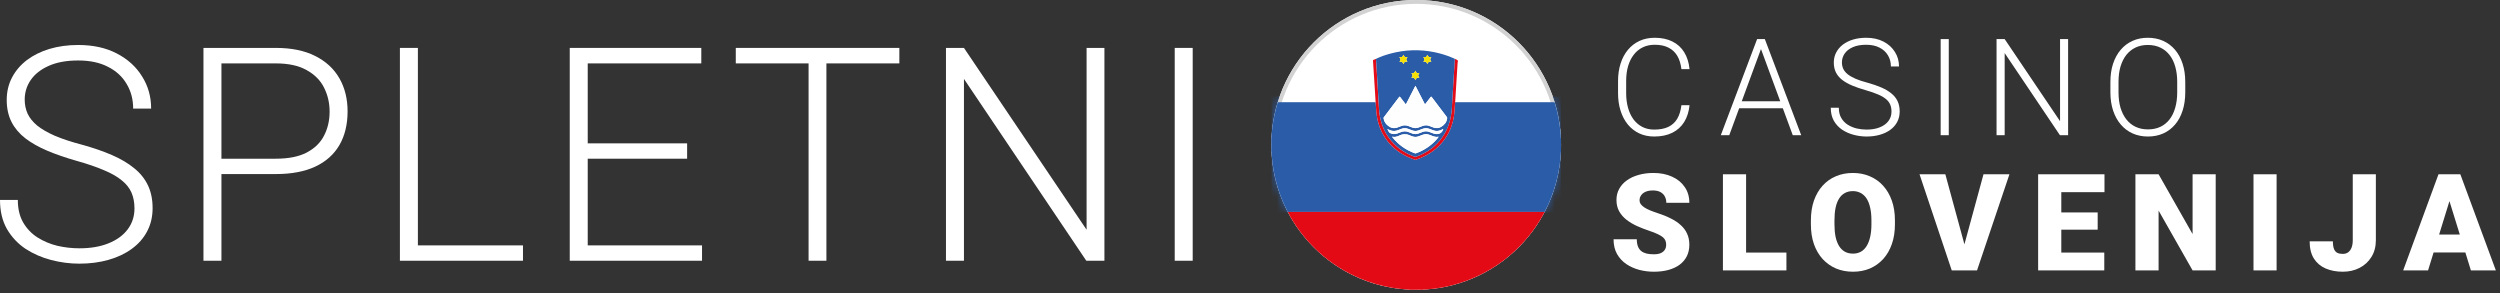
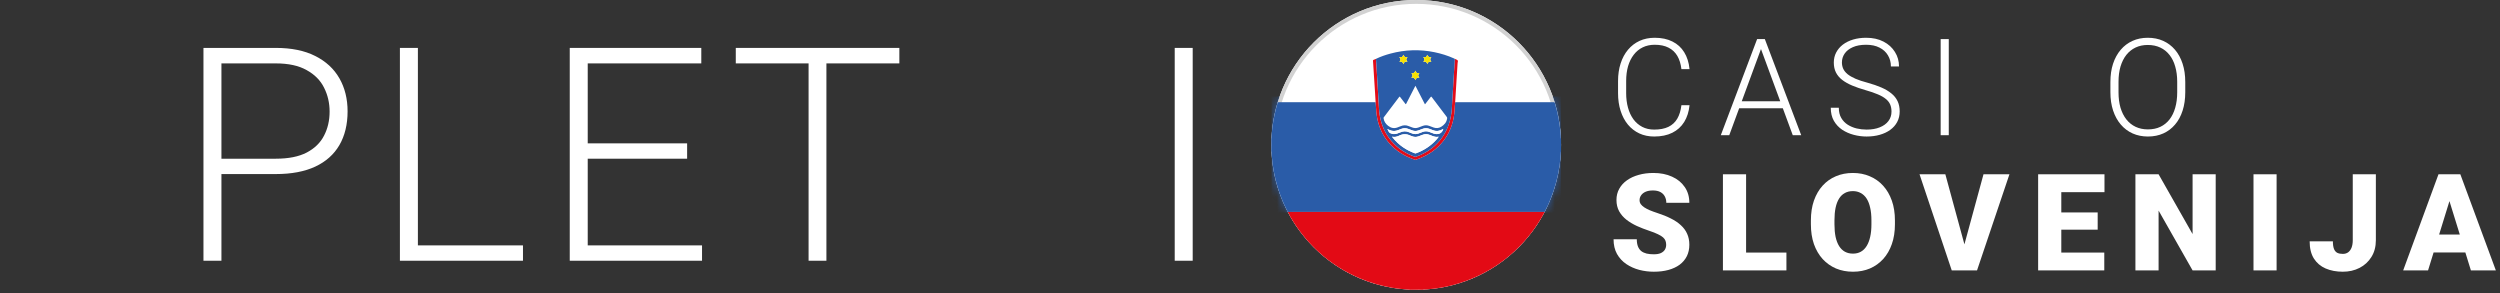
<svg xmlns="http://www.w3.org/2000/svg" width="324" height="38" viewBox="0 0 324 38" fill="none">
  <rect x="0" y="0" width="324" height="38" fill="#333333" stroke="none" />
-   <path d="M17.428 27.009C17.428 26.252 17.302 25.576 17.049 24.982C16.797 24.389 16.38 23.858 15.799 23.391C15.231 22.911 14.46 22.469 13.488 22.065C12.528 21.648 11.329 21.238 9.889 20.834C8.512 20.442 7.268 20.013 6.157 19.546C5.045 19.078 4.092 18.541 3.296 17.935C2.513 17.329 1.913 16.622 1.497 15.813C1.08 14.993 0.871 14.039 0.871 12.953C0.871 11.892 1.099 10.926 1.553 10.055C2.008 9.183 2.646 8.432 3.467 7.8C4.3 7.169 5.279 6.683 6.403 6.342C7.54 6.001 8.784 5.83 10.135 5.83C12.067 5.83 13.734 6.196 15.136 6.929C16.551 7.661 17.643 8.653 18.413 9.903C19.197 11.141 19.588 12.53 19.588 14.071H17.258C17.258 12.871 16.974 11.804 16.405 10.869C15.85 9.922 15.041 9.183 13.981 8.653C12.932 8.11 11.65 7.838 10.135 7.838C8.619 7.838 7.344 8.072 6.308 8.539C5.285 8.994 4.509 9.606 3.978 10.377C3.46 11.134 3.202 11.98 3.202 12.915C3.202 13.572 3.328 14.178 3.58 14.734C3.833 15.277 4.243 15.788 4.812 16.268C5.393 16.735 6.157 17.177 7.104 17.594C8.051 17.998 9.219 18.384 10.609 18.75C12.074 19.154 13.374 19.602 14.511 20.095C15.648 20.587 16.608 21.156 17.39 21.8C18.174 22.431 18.767 23.17 19.171 24.016C19.575 24.862 19.777 25.848 19.777 26.971C19.777 28.096 19.538 29.106 19.058 30.003C18.59 30.887 17.927 31.638 17.069 32.257C16.222 32.876 15.218 33.349 14.056 33.678C12.907 34.006 11.65 34.17 10.287 34.17C9.062 34.17 7.843 34.012 6.63 33.697C5.418 33.381 4.307 32.895 3.296 32.238C2.299 31.569 1.497 30.71 0.89 29.662C0.297 28.613 0 27.363 0 25.911H2.311C2.311 27.073 2.545 28.051 3.012 28.847C3.479 29.643 4.098 30.287 4.869 30.779C5.652 31.272 6.51 31.632 7.445 31.859C8.392 32.074 9.339 32.181 10.287 32.181C11.739 32.181 12.995 31.966 14.056 31.537C15.13 31.108 15.957 30.508 16.538 29.737C17.132 28.954 17.428 28.045 17.428 27.009Z" fill="white" />
  <path d="M35.746 22.558H27.884V20.568H35.746C37.388 20.568 38.72 20.303 39.743 19.773C40.778 19.23 41.53 18.497 41.997 17.575C42.477 16.653 42.717 15.618 42.717 14.469C42.717 13.345 42.477 12.309 41.997 11.362C41.53 10.415 40.778 9.657 39.743 9.088C38.72 8.507 37.388 8.217 35.746 8.217H28.698V33.791H26.368V6.209H35.746C37.766 6.209 39.465 6.556 40.842 7.251C42.231 7.945 43.279 8.912 43.986 10.149C44.694 11.387 45.047 12.814 45.047 14.431C45.047 16.123 44.694 17.582 43.986 18.807C43.279 20.019 42.237 20.947 40.861 21.591C39.484 22.235 37.779 22.558 35.746 22.558Z" fill="white" />
  <path d="M67.778 31.802V33.791H53.476V31.802H67.778ZM54.158 6.209V33.791H51.828V6.209H54.158Z" fill="white" />
  <path d="M90.983 31.802V33.791H75.468V31.802H90.983ZM76.169 6.209V33.791H73.839V6.209H76.169ZM89.051 18.579V20.568H75.468V18.579H89.051ZM90.888 6.209V8.217H75.468V6.209H90.888Z" fill="white" />
  <path d="M107.103 6.209V33.791H104.792V6.209H107.103ZM116.556 6.209V8.217H95.358V6.209H116.556Z" fill="white" />
-   <path d="M143.133 6.209V33.791H140.784L124.928 10.225V33.791H122.597V6.209H124.928L140.822 29.775V6.209H143.133Z" fill="white" />
  <path d="M154.573 6.209V33.791H152.243V6.209H154.573Z" fill="white" />
  <path d="M217.912 13.638H218.964C218.879 14.476 218.648 15.201 218.271 15.811C217.895 16.416 217.382 16.881 216.731 17.206C216.081 17.531 215.297 17.693 214.379 17.693C213.671 17.693 213.03 17.559 212.454 17.291C211.883 17.023 211.393 16.644 210.982 16.153C210.572 15.657 210.255 15.064 210.033 14.374C209.81 13.684 209.699 12.917 209.699 12.072V10.515C209.699 9.671 209.81 8.907 210.033 8.223C210.255 7.532 210.574 6.939 210.991 6.443C211.407 5.947 211.906 5.565 212.488 5.297C213.07 5.029 213.726 4.895 214.456 4.895C215.34 4.895 216.104 5.057 216.748 5.382C217.393 5.702 217.901 6.164 218.271 6.768C218.648 7.373 218.879 8.103 218.964 8.958H217.912C217.832 8.285 217.655 7.715 217.382 7.247C217.108 6.78 216.729 6.423 216.244 6.178C215.765 5.927 215.169 5.801 214.456 5.801C213.874 5.801 213.355 5.913 212.899 6.135C212.442 6.357 212.054 6.677 211.735 7.093C211.416 7.504 211.17 7.997 210.999 8.573C210.834 9.149 210.751 9.791 210.751 10.498V12.072C210.751 12.757 210.831 13.387 210.991 13.963C211.15 14.539 211.384 15.038 211.692 15.46C212.006 15.882 212.388 16.21 212.839 16.444C213.289 16.678 213.803 16.795 214.379 16.795C215.114 16.795 215.728 16.678 216.218 16.444C216.714 16.205 217.099 15.851 217.373 15.383C217.647 14.916 217.826 14.334 217.912 13.638Z" fill="white" />
  <path d="M228.424 5.81L224.112 17.522H223.017L227.722 5.066H228.484L228.424 5.81ZM232.342 17.522L228.022 5.81L227.962 5.066H228.723L233.437 17.522H232.342ZM231.572 13.125V14.032H224.959V13.125H231.572Z" fill="white" />
  <path d="M245.138 14.459C245.138 14.117 245.081 13.812 244.967 13.544C244.853 13.276 244.665 13.036 244.402 12.825C244.146 12.609 243.798 12.409 243.359 12.226C242.925 12.038 242.383 11.853 241.733 11.67C241.111 11.493 240.55 11.3 240.048 11.089C239.546 10.878 239.115 10.635 238.756 10.361C238.402 10.088 238.131 9.768 237.943 9.403C237.755 9.032 237.661 8.602 237.661 8.111C237.661 7.632 237.763 7.196 237.969 6.802C238.174 6.409 238.462 6.069 238.833 5.784C239.209 5.499 239.651 5.28 240.159 5.126C240.672 4.972 241.234 4.895 241.844 4.895C242.717 4.895 243.47 5.06 244.103 5.391C244.742 5.722 245.235 6.169 245.583 6.734C245.937 7.293 246.113 7.92 246.113 8.616H245.061C245.061 8.074 244.933 7.592 244.676 7.17C244.425 6.742 244.06 6.409 243.581 6.169C243.108 5.924 242.529 5.801 241.844 5.801C241.16 5.801 240.584 5.907 240.116 6.118C239.654 6.323 239.303 6.6 239.064 6.948C238.83 7.29 238.713 7.672 238.713 8.094C238.713 8.391 238.77 8.665 238.884 8.916C238.998 9.161 239.184 9.392 239.44 9.609C239.703 9.82 240.048 10.019 240.475 10.207C240.903 10.39 241.431 10.564 242.058 10.729C242.72 10.912 243.307 11.114 243.821 11.337C244.334 11.559 244.767 11.816 245.121 12.107C245.475 12.392 245.743 12.726 245.925 13.108C246.108 13.49 246.199 13.935 246.199 14.442C246.199 14.95 246.091 15.406 245.874 15.811C245.663 16.21 245.363 16.55 244.976 16.829C244.593 17.109 244.14 17.323 243.615 17.471C243.096 17.619 242.529 17.693 241.913 17.693C241.36 17.693 240.809 17.622 240.262 17.479C239.714 17.337 239.212 17.117 238.756 16.821C238.305 16.518 237.943 16.131 237.669 15.657C237.401 15.184 237.267 14.619 237.267 13.963H238.311C238.311 14.488 238.416 14.93 238.628 15.289C238.839 15.649 239.118 15.939 239.466 16.162C239.82 16.384 240.207 16.547 240.629 16.649C241.057 16.747 241.485 16.795 241.913 16.795C242.569 16.795 243.136 16.698 243.615 16.504C244.1 16.31 244.474 16.039 244.736 15.691C245.004 15.338 245.138 14.927 245.138 14.459Z" fill="white" />
  <path d="M252.561 5.066V17.522H251.509V5.066H252.561Z" fill="white" />
-   <path d="M268.027 5.066V17.522H266.966L259.805 6.879V17.522H258.753V5.066H259.805L266.983 15.709V5.066H268.027Z" fill="white" />
  <path d="M283.21 10.627V11.961C283.21 12.834 283.096 13.624 282.867 14.331C282.645 15.033 282.32 15.634 281.892 16.136C281.47 16.638 280.962 17.023 280.369 17.291C279.776 17.559 279.109 17.693 278.367 17.693C277.643 17.693 276.981 17.559 276.382 17.291C275.789 17.023 275.279 16.638 274.851 16.136C274.423 15.634 274.092 15.033 273.859 14.331C273.625 13.624 273.508 12.834 273.508 11.961V10.627C273.508 9.754 273.622 8.967 273.85 8.265C274.084 7.558 274.415 6.954 274.843 6.452C275.27 5.95 275.781 5.565 276.374 5.297C276.967 5.029 277.626 4.895 278.35 4.895C279.092 4.895 279.759 5.029 280.352 5.297C280.945 5.565 281.456 5.95 281.884 6.452C282.311 6.954 282.639 7.558 282.867 8.265C283.096 8.967 283.21 9.754 283.21 10.627ZM282.166 11.961V10.61C282.166 9.874 282.08 9.212 281.909 8.625C281.744 8.037 281.496 7.535 281.165 7.119C280.84 6.703 280.441 6.383 279.967 6.161C279.494 5.938 278.955 5.827 278.35 5.827C277.763 5.827 277.235 5.938 276.767 6.161C276.3 6.383 275.901 6.703 275.57 7.119C275.245 7.535 274.994 8.037 274.817 8.625C274.646 9.212 274.56 9.874 274.56 10.61V11.961C274.56 12.703 274.646 13.37 274.817 13.963C274.994 14.551 275.247 15.055 275.578 15.477C275.909 15.894 276.308 16.213 276.776 16.436C277.249 16.658 277.78 16.769 278.367 16.769C278.978 16.769 279.517 16.658 279.984 16.436C280.452 16.213 280.848 15.894 281.173 15.477C281.499 15.055 281.744 14.551 281.909 13.963C282.08 13.37 282.166 12.703 282.166 11.961Z" fill="white" />
  <path d="M215.936 31.733C215.936 31.539 215.907 31.365 215.85 31.211C215.793 31.051 215.688 30.903 215.534 30.766C215.38 30.629 215.157 30.492 214.866 30.355C214.581 30.213 214.205 30.064 213.737 29.91C213.189 29.728 212.662 29.522 212.154 29.294C211.647 29.061 211.193 28.79 210.794 28.482C210.395 28.168 210.078 27.803 209.844 27.387C209.61 26.964 209.494 26.474 209.494 25.915C209.494 25.379 209.613 24.897 209.853 24.469C210.092 24.036 210.426 23.668 210.854 23.366C211.287 23.058 211.795 22.824 212.377 22.664C212.958 22.498 213.594 22.416 214.285 22.416C215.197 22.416 216.001 22.576 216.697 22.895C217.399 23.209 217.946 23.656 218.34 24.238C218.739 24.814 218.939 25.496 218.939 26.283H215.953C215.953 25.969 215.887 25.692 215.756 25.453C215.631 25.213 215.44 25.025 215.183 24.888C214.926 24.751 214.604 24.683 214.216 24.683C213.84 24.683 213.523 24.74 213.266 24.854C213.01 24.968 212.816 25.122 212.685 25.316C212.554 25.504 212.488 25.712 212.488 25.941C212.488 26.129 212.539 26.3 212.642 26.454C212.75 26.602 212.901 26.742 213.095 26.873C213.295 27.004 213.535 27.13 213.814 27.25C214.099 27.369 214.419 27.486 214.772 27.6C215.434 27.811 216.021 28.048 216.535 28.31C217.054 28.567 217.49 28.861 217.844 29.192C218.203 29.517 218.474 29.887 218.656 30.304C218.845 30.72 218.939 31.191 218.939 31.715C218.939 32.274 218.83 32.771 218.614 33.204C218.397 33.638 218.086 34.005 217.681 34.308C217.276 34.604 216.791 34.83 216.227 34.984C215.662 35.138 215.032 35.215 214.336 35.215C213.697 35.215 213.067 35.135 212.445 34.975C211.829 34.81 211.27 34.559 210.768 34.222C210.266 33.88 209.864 33.444 209.562 32.913C209.265 32.377 209.117 31.741 209.117 31.005H212.129C212.129 31.37 212.177 31.678 212.274 31.929C212.371 32.18 212.514 32.383 212.702 32.537C212.89 32.685 213.121 32.793 213.395 32.862C213.669 32.925 213.982 32.956 214.336 32.956C214.718 32.956 215.026 32.902 215.26 32.793C215.494 32.679 215.665 32.531 215.773 32.349C215.882 32.16 215.936 31.955 215.936 31.733Z" fill="white" />
  <path d="M231.521 32.733V35.044H225.224V32.733H231.521ZM226.293 22.587V35.044H223.291V22.587H226.293Z" fill="white" />
  <path d="M245.583 28.567V29.072C245.583 30.024 245.449 30.88 245.181 31.639C244.919 32.391 244.545 33.036 244.06 33.572C243.575 34.102 243.002 34.51 242.341 34.795C241.679 35.075 240.949 35.215 240.15 35.215C239.346 35.215 238.61 35.075 237.943 34.795C237.281 34.51 236.705 34.102 236.215 33.572C235.73 33.036 235.354 32.391 235.086 31.639C234.823 30.88 234.692 30.024 234.692 29.072V28.567C234.692 27.615 234.823 26.759 235.086 26C235.354 25.242 235.727 24.597 236.206 24.067C236.691 23.531 237.264 23.123 237.926 22.844C238.593 22.558 239.329 22.416 240.133 22.416C240.932 22.416 241.662 22.558 242.323 22.844C242.991 23.123 243.567 23.531 244.052 24.067C244.536 24.597 244.913 25.242 245.181 26C245.449 26.759 245.583 27.615 245.583 28.567ZM242.537 29.072V28.55C242.537 27.934 242.483 27.392 242.375 26.924C242.272 26.451 242.118 26.055 241.913 25.735C241.707 25.416 241.454 25.176 241.151 25.017C240.855 24.851 240.515 24.768 240.133 24.768C239.734 24.768 239.386 24.851 239.089 25.017C238.793 25.176 238.545 25.416 238.345 25.735C238.146 26.055 237.994 26.451 237.892 26.924C237.795 27.392 237.746 27.934 237.746 28.55V29.072C237.746 29.682 237.795 30.224 237.892 30.697C237.994 31.165 238.146 31.561 238.345 31.887C238.551 32.212 238.801 32.457 239.098 32.622C239.4 32.788 239.751 32.87 240.15 32.87C240.532 32.87 240.872 32.788 241.168 32.622C241.465 32.457 241.713 32.212 241.913 31.887C242.118 31.561 242.272 31.165 242.375 30.697C242.483 30.224 242.537 29.682 242.537 29.072Z" fill="white" />
  <path d="M254.469 32.109L257.061 22.587H260.424L256.223 35.044H254.05L254.469 32.109ZM252.117 22.587L254.709 32.109L255.145 35.044H252.946L248.771 22.587H252.117Z" fill="white" />
  <path d="M272.715 32.733V35.044H266.076V32.733H272.715ZM267.145 22.587V35.044H264.143V22.587H267.145ZM271.859 27.532V29.765H266.076V27.532H271.859ZM272.741 22.587V24.905H266.076V22.587H272.741Z" fill="white" />
  <path d="M287.154 22.587V35.044H284.159L279.753 27.292V35.044H276.75V22.587H279.753L284.159 30.338V22.587H287.154Z" fill="white" />
  <path d="M295.047 22.587V35.044H292.053V22.587H295.047Z" fill="white" />
  <path d="M304.918 31.134V22.587H307.912V31.134C307.912 31.966 307.721 32.688 307.339 33.298C306.962 33.908 306.449 34.382 305.799 34.718C305.154 35.049 304.43 35.215 303.626 35.215C302.793 35.215 302.052 35.075 301.401 34.795C300.757 34.516 300.249 34.085 299.878 33.504C299.513 32.922 299.331 32.18 299.331 31.279H302.342C302.342 31.701 302.391 32.032 302.488 32.272C302.585 32.505 302.727 32.671 302.916 32.768C303.11 32.859 303.346 32.905 303.626 32.905C303.899 32.905 304.13 32.836 304.319 32.699C304.513 32.557 304.661 32.354 304.764 32.092C304.866 31.824 304.918 31.504 304.918 31.134Z" fill="white" />
  <path d="M317.714 25.205L314.676 35.044H311.451L316.028 22.587H318.073L317.714 25.205ZM320.229 35.044L317.183 25.205L316.79 22.587H318.86L323.463 35.044H320.229ZM320.109 30.398V32.716H313.718V30.398H320.109Z" fill="white" />
  <g clip-path="url(#clip0_758_36240)">
    <circle cx="183.539" cy="18.773" r="18.773" fill="white" />
    <path d="M202.309 18.035C202.309 18.574 202.309 19.11 202.309 19.649C202.268 19.67 202.289 19.711 202.287 19.74C202.255 20.304 202.202 20.866 202.123 21.423C201.907 22.924 201.52 24.377 200.953 25.785C200.721 26.36 200.469 26.926 200.171 27.47C200.121 27.47 200.073 27.467 200.023 27.467C189.033 27.467 178.044 27.467 167.055 27.467C167.005 27.467 166.957 27.47 166.907 27.47C166.891 27.445 166.875 27.419 166.861 27.392C166.37 26.444 165.965 25.459 165.642 24.441C165.185 22.997 164.907 21.516 164.807 20.004C164.798 19.856 164.811 19.704 164.766 19.558C164.766 19.029 164.766 18.496 164.766 17.966C164.8 17.946 164.786 17.912 164.786 17.885C164.811 17.412 164.85 16.941 164.912 16.47C165.044 15.424 165.26 14.396 165.56 13.387C165.594 13.275 165.637 13.241 165.751 13.241C169.826 13.243 173.901 13.243 177.974 13.243C178.076 13.243 178.178 13.241 178.281 13.241C178.304 13.532 178.335 13.821 178.347 14.112C178.37 14.656 178.447 15.19 178.577 15.718C178.825 16.714 179.264 17.616 179.921 18.408C180.843 19.515 182.012 20.252 183.375 20.698C183.416 20.711 183.452 20.713 183.496 20.7C184.988 20.206 186.246 19.381 187.184 18.103C188.039 16.936 188.44 15.615 188.522 14.183C188.54 13.869 188.547 13.555 188.59 13.243C192.84 13.243 197.092 13.243 201.342 13.241C201.447 13.241 201.483 13.278 201.511 13.371C201.923 14.762 202.184 16.181 202.268 17.632C202.28 17.769 202.264 17.905 202.309 18.035Z" fill="#2A5CA8" />
    <path d="M166.907 27.47C166.957 27.47 167.005 27.467 167.055 27.467C178.044 27.467 189.034 27.467 200.023 27.467C200.073 27.467 200.121 27.47 200.171 27.47C200.159 27.495 200.153 27.52 200.139 27.542C199.149 29.409 197.88 31.062 196.335 32.506C194.649 34.082 192.731 35.299 190.594 36.167C188.711 36.934 186.754 37.384 184.722 37.507C184.592 37.514 184.46 37.498 184.335 37.545C184.267 37.545 184.199 37.545 184.131 37.545C183.978 37.507 183.828 37.509 183.676 37.545C183.357 37.545 183.038 37.545 182.72 37.545C182.709 37.516 182.684 37.525 182.663 37.525C181.94 37.489 181.221 37.418 180.506 37.3C179.036 37.057 177.614 36.65 176.245 36.07C174.286 35.24 172.513 34.116 170.937 32.686C169.672 31.538 168.584 30.241 167.669 28.802C167.392 28.368 167.13 27.931 166.907 27.47Z" fill="#E30A15" />
    <path d="M183.675 37.546C183.828 37.509 183.978 37.507 184.13 37.546C183.978 37.546 183.825 37.546 183.675 37.546Z" fill="#E30B18" />
    <path d="M180.408 17.716C180.761 17.798 181.061 17.712 181.343 17.576C181.828 17.339 182.303 17.334 182.786 17.578C182.863 17.616 182.949 17.639 183.031 17.669C183.298 17.771 183.564 17.773 183.832 17.676C184.021 17.607 184.208 17.535 184.397 17.464C184.674 17.36 184.952 17.357 185.229 17.464C185.338 17.507 185.45 17.544 185.559 17.589C185.839 17.701 186.123 17.796 186.46 17.719C186.351 17.883 186.239 18.008 186.128 18.133C185.404 18.931 184.526 19.492 183.521 19.863C183.473 19.881 183.43 19.888 183.379 19.87C182.237 19.449 181.264 18.794 180.501 17.837C180.474 17.807 180.451 17.778 180.408 17.716Z" fill="#FEFEFF" />
    <path d="M179.798 16.716C179.971 16.8 180.137 16.88 180.317 16.93C180.622 17.012 180.918 16.975 181.207 16.859C181.343 16.805 181.482 16.752 181.621 16.7C181.921 16.582 182.219 16.589 182.52 16.707C182.697 16.775 182.874 16.843 183.052 16.907C183.311 17 183.573 17 183.83 16.902C184.008 16.837 184.185 16.771 184.362 16.702C184.667 16.584 184.968 16.586 185.273 16.707C185.427 16.768 185.584 16.825 185.739 16.884C186.176 17.05 186.588 16.977 186.981 16.746C187.004 16.732 187.027 16.718 187.05 16.702C187.024 16.918 186.811 17.209 186.62 17.289C186.356 17.401 186.089 17.41 185.821 17.314C185.625 17.246 185.43 17.171 185.234 17.096C184.947 16.987 184.663 16.989 184.378 17.098C184.194 17.169 184.01 17.237 183.826 17.305C183.562 17.403 183.298 17.398 183.036 17.303C182.879 17.246 182.722 17.189 182.57 17.125C182.217 16.975 181.869 16.989 181.521 17.139C181.368 17.205 181.209 17.259 181.052 17.314C180.763 17.414 180.479 17.394 180.201 17.266C180.101 17.221 180.024 17.159 179.976 17.057C179.921 16.941 179.858 16.83 179.798 16.716Z" fill="#FEFEFF" />
    <mask id="mask0_758_36240" style="mask-type:alpha" maskUnits="userSpaceOnUse" x="164" y="0" width="39" height="38">
      <circle cx="183.539" cy="18.773" r="18.773" fill="white" />
    </mask>
    <g mask="url(#mask0_758_36240)">
      <rect x="164.766" y="12.515" width="37.546" height="15.018" fill="#2A5CA8" />
    </g>
    <g clip-path="url(#clip1_758_36240)">
      <circle cx="183.539" cy="18.773" r="18.523" fill="white" stroke="#D2D2D2" stroke-width="0.5" />
      <path d="M202.309 18.035C202.309 18.574 202.309 19.11 202.309 19.649C202.268 19.67 202.289 19.711 202.287 19.74C202.255 20.304 202.202 20.866 202.123 21.423C201.907 22.924 201.52 24.377 200.953 25.785C200.721 26.36 200.469 26.926 200.171 27.47C200.121 27.47 200.073 27.467 200.023 27.467C189.033 27.467 178.044 27.467 167.055 27.467C167.005 27.467 166.957 27.47 166.907 27.47C166.891 27.445 166.875 27.419 166.861 27.392C166.37 26.444 165.965 25.459 165.642 24.441C165.185 22.997 164.907 21.516 164.807 20.004C164.798 19.856 164.811 19.704 164.766 19.558C164.766 19.029 164.766 18.496 164.766 17.966C164.8 17.946 164.786 17.912 164.786 17.885C164.811 17.412 164.85 16.941 164.912 16.47C165.044 15.424 165.26 14.396 165.56 13.387C165.594 13.275 165.637 13.241 165.751 13.241C169.826 13.243 173.901 13.243 177.974 13.243C178.076 13.243 178.178 13.241 178.281 13.241C178.304 13.532 178.335 13.821 178.347 14.112C178.37 14.656 178.447 15.19 178.577 15.718C178.825 16.714 179.264 17.616 179.921 18.408C180.843 19.515 182.012 20.252 183.375 20.698C183.416 20.711 183.452 20.713 183.496 20.7C184.988 20.206 186.246 19.381 187.184 18.103C188.039 16.936 188.44 15.615 188.522 14.183C188.54 13.869 188.547 13.555 188.59 13.243C192.84 13.243 197.092 13.243 201.342 13.241C201.447 13.241 201.483 13.278 201.511 13.371C201.923 14.762 202.184 16.181 202.268 17.632C202.28 17.769 202.264 17.905 202.309 18.035Z" fill="#2A5CA8" />
      <path d="M166.907 27.47C166.957 27.47 167.005 27.467 167.055 27.467C178.044 27.467 189.034 27.467 200.023 27.467C200.073 27.467 200.121 27.47 200.171 27.47C200.159 27.495 200.153 27.52 200.139 27.542C199.149 29.409 197.88 31.062 196.335 32.506C194.649 34.082 192.731 35.299 190.594 36.167C188.711 36.934 186.754 37.384 184.722 37.507C184.592 37.514 184.46 37.498 184.335 37.545C184.267 37.545 184.199 37.545 184.131 37.545C183.978 37.507 183.828 37.509 183.676 37.545C183.357 37.545 183.038 37.545 182.72 37.545C182.709 37.516 182.684 37.525 182.663 37.525C181.94 37.489 181.221 37.418 180.506 37.3C179.036 37.057 177.614 36.65 176.245 36.07C174.286 35.24 172.513 34.116 170.937 32.686C169.672 31.538 168.584 30.241 167.669 28.802C167.392 28.368 167.13 27.931 166.907 27.47Z" fill="#E30A15" />
      <path d="M183.675 37.545C183.828 37.509 183.978 37.507 184.13 37.545C183.978 37.545 183.825 37.545 183.675 37.545Z" fill="#E30B18" />
      <path d="M188.549 7.631C188.665 7.686 188.804 7.718 188.892 7.8C188.995 7.895 188.913 8.043 188.906 8.166C188.867 8.855 188.82 9.541 188.776 10.23C188.729 11.006 188.681 11.781 188.633 12.555C188.619 12.784 188.606 13.016 188.59 13.246C188.547 13.557 188.54 13.871 188.522 14.185C188.44 15.618 188.039 16.941 187.184 18.105C186.246 19.383 184.986 20.209 183.496 20.702C183.452 20.716 183.418 20.713 183.375 20.7C182.012 20.254 180.843 19.517 179.921 18.41C179.264 17.619 178.825 16.716 178.577 15.72C178.445 15.192 178.37 14.658 178.347 14.114C178.335 13.823 178.304 13.535 178.281 13.243C178.253 12.802 178.228 12.359 178.201 11.918C178.16 11.277 178.119 10.633 178.076 9.992C178.04 9.439 178.005 8.889 177.971 8.336C177.962 8.182 177.953 8.027 177.94 7.872C177.935 7.816 177.953 7.784 178.008 7.761C178.115 7.72 178.217 7.675 178.322 7.631C178.338 7.836 178.356 8.038 178.37 8.243C178.408 8.873 178.447 9.503 178.483 10.135C178.522 10.774 178.558 11.411 178.597 12.05C178.636 12.684 178.679 13.319 178.709 13.953C178.734 14.496 178.809 15.031 178.941 15.558C179.191 16.552 179.63 17.455 180.294 18.242C181.12 19.222 182.155 19.895 183.361 20.313C183.421 20.334 183.471 20.329 183.525 20.306C183.737 20.222 183.951 20.147 184.158 20.054C185.445 19.465 186.472 18.585 187.193 17.362C187.864 16.222 188.135 14.976 188.18 13.669C188.192 13.366 188.212 13.064 188.23 12.761C188.258 12.311 188.289 11.863 188.315 11.413C188.333 11.106 188.346 10.801 188.365 10.494C188.399 9.928 188.44 9.362 188.474 8.796C188.497 8.409 188.51 8.02 188.549 7.631Z" fill="#E30B18" />
      <path d="M188.549 7.631C188.512 8.02 188.499 8.409 188.476 8.798C188.442 9.364 188.403 9.93 188.367 10.496C188.349 10.801 188.335 11.108 188.317 11.415C188.289 11.865 188.26 12.313 188.233 12.764C188.214 13.066 188.194 13.368 188.183 13.671C188.137 14.978 187.866 16.225 187.195 17.364C186.472 18.585 185.445 19.465 184.16 20.052C183.953 20.145 183.739 20.22 183.527 20.304C183.475 20.325 183.425 20.331 183.364 20.311C182.158 19.892 181.123 19.219 180.297 18.239C179.632 17.453 179.195 16.55 178.943 15.556C178.811 15.028 178.736 14.494 178.711 13.951C178.681 13.316 178.638 12.682 178.599 12.047C178.561 11.408 178.524 10.772 178.486 10.133C178.447 9.503 178.41 8.871 178.372 8.241C178.358 8.036 178.34 7.834 178.324 7.629C178.931 7.331 179.571 7.115 180.222 6.94C182.108 6.437 184.005 6.371 185.919 6.767C186.783 6.947 187.621 7.204 188.426 7.568C188.469 7.588 188.508 7.611 188.549 7.631ZM183.439 11.115C183.414 11.165 183.395 11.197 183.377 11.231C183.006 11.954 182.636 12.679 182.265 13.403C182.196 13.534 182.196 13.534 182.101 13.412C181.882 13.13 181.664 12.848 181.45 12.563C181.407 12.504 181.384 12.5 181.336 12.561C180.672 13.441 180.008 14.321 179.341 15.199C179.311 15.238 179.302 15.276 179.309 15.324C179.366 15.733 179.578 16.049 179.896 16.3C180.26 16.588 180.663 16.686 181.111 16.516C181.245 16.466 181.382 16.42 181.514 16.361C181.871 16.206 182.224 16.195 182.583 16.35C182.729 16.413 182.881 16.463 183.029 16.52C183.291 16.618 183.555 16.625 183.819 16.527C184.003 16.459 184.187 16.391 184.372 16.32C184.66 16.211 184.947 16.206 185.238 16.318C185.43 16.391 185.621 16.463 185.814 16.532C186.153 16.65 186.483 16.613 186.786 16.427C187.181 16.184 187.47 15.858 187.543 15.379C187.555 15.306 187.57 15.247 187.518 15.178C186.856 14.31 186.199 13.441 185.543 12.568C185.491 12.5 185.466 12.502 185.416 12.568C185.195 12.861 184.97 13.152 184.745 13.441C184.726 13.466 184.715 13.503 184.667 13.509C184.262 12.723 183.855 11.927 183.439 11.115ZM180.408 17.716C180.454 17.775 180.474 17.807 180.497 17.837C181.257 18.794 182.233 19.449 183.375 19.87C183.425 19.888 183.468 19.881 183.516 19.863C184.522 19.492 185.4 18.931 186.123 18.132C186.235 18.01 186.346 17.882 186.456 17.719C186.119 17.794 185.837 17.7 185.555 17.589C185.445 17.546 185.334 17.507 185.225 17.464C184.947 17.357 184.67 17.359 184.392 17.464C184.203 17.534 184.017 17.607 183.828 17.675C183.562 17.773 183.293 17.771 183.027 17.669C182.945 17.637 182.859 17.616 182.781 17.578C182.301 17.334 181.826 17.341 181.339 17.575C181.061 17.714 180.761 17.798 180.408 17.716ZM179.798 16.716C179.858 16.829 179.921 16.941 179.974 17.057C180.021 17.159 180.099 17.221 180.199 17.266C180.476 17.393 180.761 17.414 181.05 17.314C181.207 17.259 181.366 17.205 181.518 17.139C181.867 16.989 182.215 16.975 182.567 17.125C182.72 17.191 182.879 17.246 183.034 17.302C183.295 17.4 183.559 17.402 183.823 17.305C184.007 17.236 184.192 17.166 184.376 17.098C184.66 16.989 184.945 16.986 185.232 17.096C185.427 17.168 185.621 17.243 185.819 17.314C186.087 17.407 186.356 17.398 186.617 17.289C186.806 17.209 187.022 16.916 187.047 16.702C187.022 16.718 187.002 16.732 186.979 16.745C186.585 16.977 186.174 17.05 185.737 16.884C185.58 16.825 185.425 16.768 185.27 16.707C184.968 16.586 184.665 16.582 184.36 16.702C184.183 16.77 184.005 16.836 183.828 16.902C183.568 16.998 183.309 17 183.05 16.907C182.872 16.843 182.695 16.775 182.517 16.707C182.217 16.588 181.919 16.584 181.619 16.7C181.482 16.754 181.341 16.804 181.204 16.859C180.915 16.977 180.62 17.011 180.315 16.93C180.137 16.88 179.971 16.8 179.798 16.716ZM182.918 9.471C183.109 9.671 183.086 9.857 182.936 10.044C182.934 10.049 182.936 10.058 182.94 10.085C183.209 9.989 183.339 10.149 183.448 10.39C183.507 10.114 183.678 10.03 183.923 10.071C183.928 10.071 183.932 10.062 183.944 10.053C183.905 9.987 183.873 9.914 183.828 9.851C183.787 9.791 183.794 9.746 183.83 9.687C183.873 9.621 183.926 9.555 183.942 9.469C183.869 9.469 183.805 9.462 183.741 9.471C183.646 9.482 183.584 9.45 183.546 9.362C183.518 9.298 183.477 9.243 183.425 9.155C183.355 9.432 183.191 9.53 182.918 9.471ZM182.406 7.995C182.36 7.918 182.328 7.85 182.285 7.788C182.244 7.729 182.237 7.679 182.283 7.615C182.328 7.554 182.36 7.481 182.41 7.397C182.312 7.397 182.233 7.392 182.155 7.399C182.085 7.404 182.044 7.381 182.014 7.317C181.98 7.247 181.935 7.181 181.889 7.104C181.844 7.179 181.803 7.238 181.773 7.304C181.739 7.381 181.687 7.408 181.605 7.399C181.532 7.392 181.459 7.397 181.341 7.397C181.559 7.599 181.539 7.786 181.389 7.972C181.386 7.977 181.389 7.986 181.391 8.011C181.644 7.94 181.81 8.041 181.878 8.313C181.951 8.197 181.987 8.07 182.071 8.022C182.153 7.972 182.281 8.002 182.406 7.995ZM184.984 8.304C185.056 8.029 185.236 7.963 185.477 8C185.48 8 185.482 7.995 185.5 7.979C185.32 7.804 185.325 7.615 185.486 7.429C185.489 7.424 185.484 7.415 185.48 7.388C185.213 7.486 185.086 7.324 184.981 7.11C184.94 7.179 184.897 7.24 184.868 7.308C184.836 7.381 184.788 7.406 184.708 7.402C184.633 7.399 184.554 7.383 184.458 7.422C184.667 7.606 184.629 7.79 184.483 7.977C184.481 7.981 184.485 7.991 184.49 8.016C184.74 7.938 184.899 8.038 184.984 8.304Z" fill="#2A5CA8" />
-       <path d="M183.439 11.115C183.855 11.929 184.262 12.722 184.67 13.516C184.717 13.509 184.726 13.473 184.747 13.448C184.972 13.157 185.197 12.868 185.418 12.575C185.468 12.509 185.493 12.506 185.545 12.575C186.203 13.446 186.861 14.316 187.52 15.185C187.573 15.253 187.557 15.312 187.545 15.385C187.473 15.865 187.184 16.192 186.788 16.434C186.483 16.62 186.155 16.659 185.816 16.538C185.623 16.47 185.432 16.399 185.241 16.324C184.952 16.213 184.663 16.218 184.374 16.327C184.189 16.397 184.005 16.465 183.821 16.534C183.557 16.631 183.293 16.625 183.031 16.527C182.881 16.47 182.731 16.42 182.585 16.356C182.226 16.202 181.871 16.211 181.516 16.368C181.384 16.424 181.248 16.47 181.113 16.522C180.665 16.691 180.265 16.593 179.898 16.306C179.58 16.056 179.368 15.74 179.311 15.331C179.305 15.281 179.314 15.244 179.343 15.206C180.01 14.328 180.674 13.448 181.339 12.568C181.384 12.506 181.407 12.511 181.452 12.57C181.666 12.854 181.885 13.136 182.103 13.418C182.199 13.541 182.199 13.541 182.267 13.409C182.638 12.686 183.009 11.961 183.379 11.238C183.393 11.197 183.411 11.162 183.439 11.115Z" fill="#FEFEFF" />
      <path d="M180.408 17.716C180.761 17.798 181.061 17.712 181.343 17.576C181.828 17.339 182.303 17.334 182.786 17.578C182.863 17.616 182.949 17.639 183.031 17.669C183.298 17.771 183.564 17.773 183.832 17.676C184.021 17.607 184.208 17.535 184.397 17.464C184.674 17.36 184.952 17.357 185.229 17.464C185.338 17.507 185.45 17.544 185.559 17.589C185.839 17.701 186.123 17.796 186.46 17.719C186.351 17.883 186.239 18.008 186.128 18.133C185.404 18.931 184.526 19.492 183.521 19.863C183.473 19.881 183.43 19.888 183.379 19.87C182.237 19.449 181.264 18.794 180.501 17.837C180.474 17.807 180.451 17.778 180.408 17.716Z" fill="#FEFEFF" />
      <path d="M179.798 16.716C179.971 16.8 180.137 16.88 180.317 16.93C180.622 17.012 180.918 16.975 181.207 16.859C181.343 16.805 181.482 16.752 181.621 16.7C181.921 16.582 182.219 16.589 182.52 16.707C182.697 16.775 182.874 16.843 183.052 16.907C183.311 17 183.573 17 183.83 16.902C184.008 16.837 184.185 16.771 184.362 16.702C184.667 16.584 184.968 16.586 185.273 16.707C185.427 16.768 185.584 16.825 185.739 16.884C186.176 17.05 186.588 16.977 186.981 16.746C187.004 16.732 187.027 16.718 187.05 16.702C187.024 16.918 186.811 17.209 186.62 17.289C186.356 17.401 186.089 17.41 185.821 17.314C185.625 17.246 185.43 17.171 185.234 17.096C184.947 16.987 184.663 16.989 184.378 17.098C184.194 17.169 184.01 17.237 183.826 17.305C183.562 17.403 183.298 17.398 183.036 17.303C182.879 17.246 182.722 17.189 182.57 17.125C182.217 16.975 181.869 16.989 181.521 17.139C181.368 17.205 181.209 17.259 181.052 17.314C180.763 17.414 180.479 17.394 180.201 17.266C180.101 17.221 180.024 17.159 179.976 17.057C179.921 16.941 179.858 16.83 179.798 16.716Z" fill="#FEFEFF" />
      <path d="M182.918 9.471C183.191 9.53 183.355 9.432 183.425 9.155C183.477 9.243 183.521 9.298 183.546 9.362C183.584 9.453 183.646 9.485 183.741 9.471C183.805 9.464 183.869 9.469 183.942 9.469C183.926 9.555 183.873 9.619 183.83 9.687C183.794 9.746 183.787 9.791 183.828 9.851C183.873 9.914 183.905 9.987 183.944 10.053C183.935 10.062 183.928 10.071 183.923 10.071C183.678 10.03 183.507 10.112 183.448 10.39C183.339 10.149 183.207 9.989 182.94 10.085C182.938 10.058 182.934 10.049 182.936 10.044C183.086 9.857 183.109 9.671 182.918 9.471Z" fill="#F7E100" />
      <path d="M182.406 7.995C182.281 8.002 182.151 7.973 182.069 8.02C181.987 8.07 181.948 8.195 181.876 8.311C181.807 8.038 181.641 7.941 181.389 8.009C181.386 7.984 181.384 7.973 181.386 7.97C181.537 7.784 181.559 7.6 181.339 7.395C181.457 7.395 181.53 7.39 181.603 7.397C181.685 7.406 181.737 7.379 181.771 7.302C181.801 7.236 181.842 7.179 181.887 7.102C181.933 7.179 181.978 7.245 182.012 7.315C182.042 7.379 182.085 7.402 182.153 7.397C182.231 7.39 182.31 7.395 182.408 7.395C182.36 7.479 182.326 7.552 182.281 7.613C182.235 7.677 182.242 7.727 182.283 7.786C182.328 7.852 182.363 7.918 182.406 7.995Z" fill="#F7E100" />
      <path d="M184.983 8.304C184.899 8.038 184.738 7.938 184.487 8.015C184.483 7.99 184.476 7.979 184.481 7.977C184.624 7.79 184.665 7.606 184.456 7.422C184.551 7.383 184.631 7.399 184.706 7.401C184.783 7.404 184.831 7.381 184.865 7.308C184.895 7.24 184.94 7.179 184.979 7.11C185.084 7.324 185.213 7.486 185.477 7.388C185.482 7.415 185.486 7.424 185.484 7.429C185.325 7.617 185.318 7.806 185.498 7.979C185.479 7.995 185.477 7.999 185.475 7.999C185.238 7.963 185.056 8.029 184.983 8.304Z" fill="#F7E100" />
    </g>
  </g>
  <defs>
    <clipPath id="clip0_758_36240">
      <rect width="37.546" height="37.546" fill="white" transform="translate(164.766)" />
    </clipPath>
    <clipPath id="clip1_758_36240">
      <rect width="37.546" height="37.546" fill="white" transform="translate(164.766)" />
    </clipPath>
  </defs>
</svg>